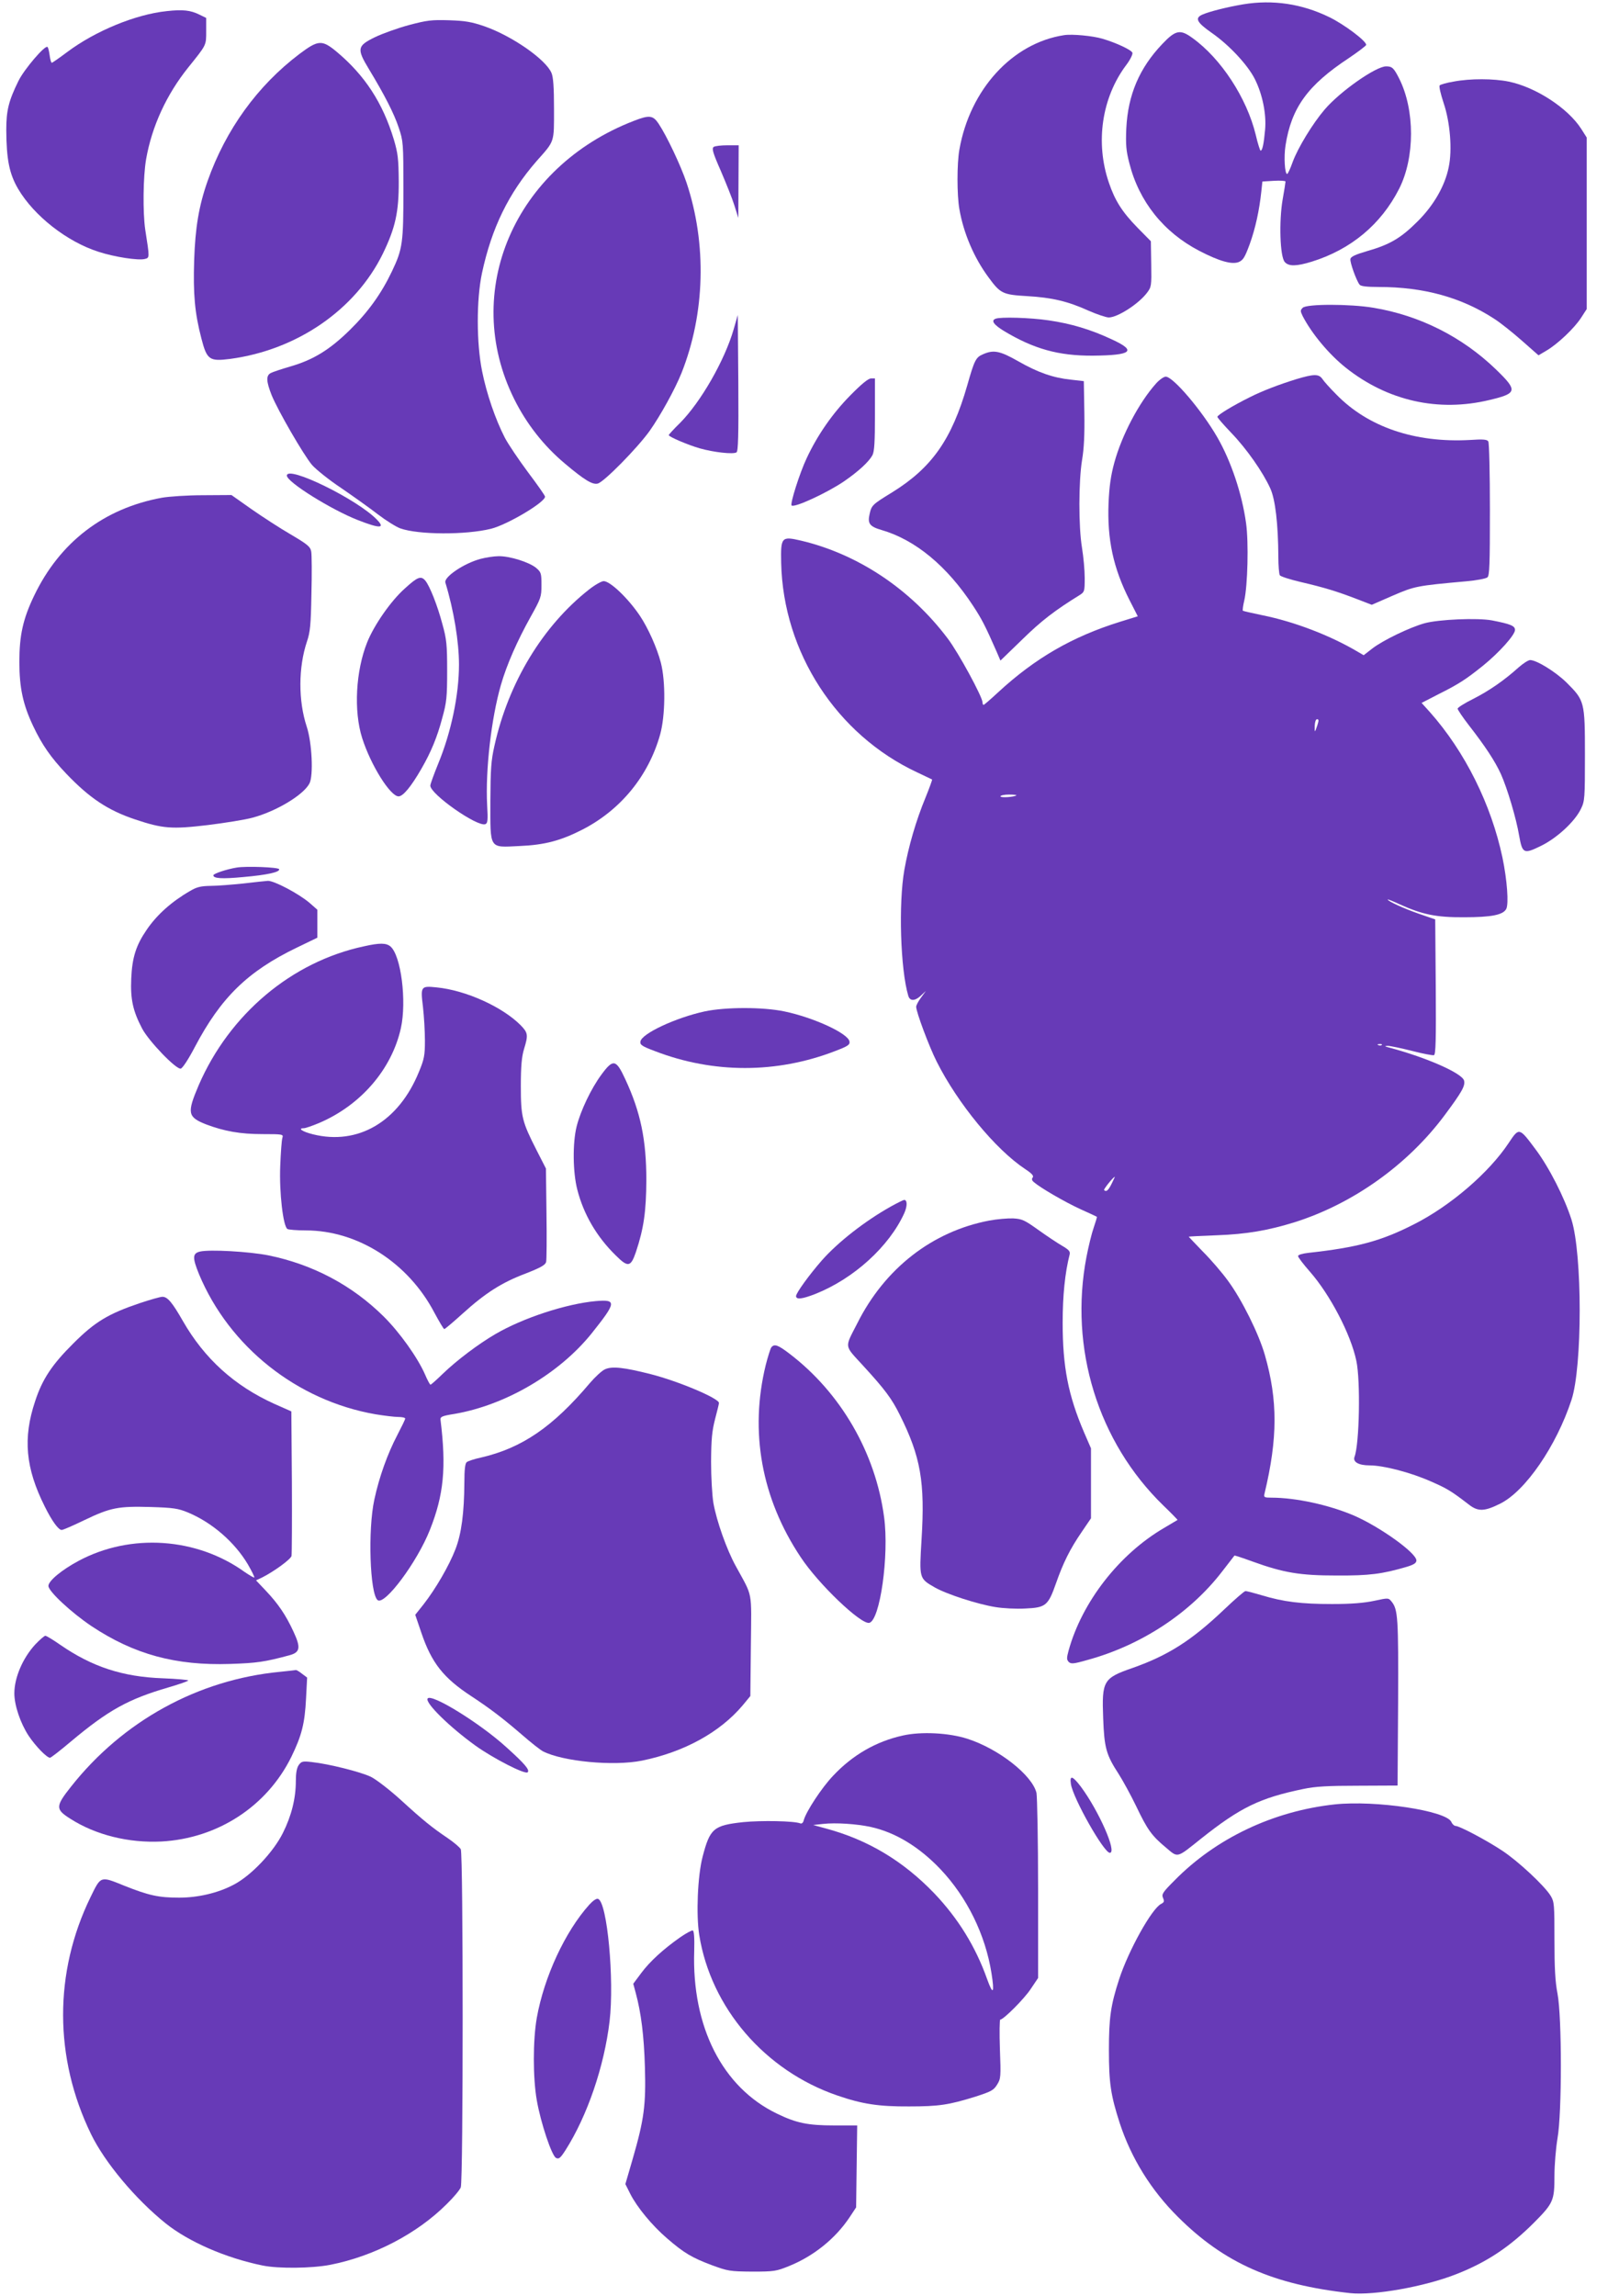
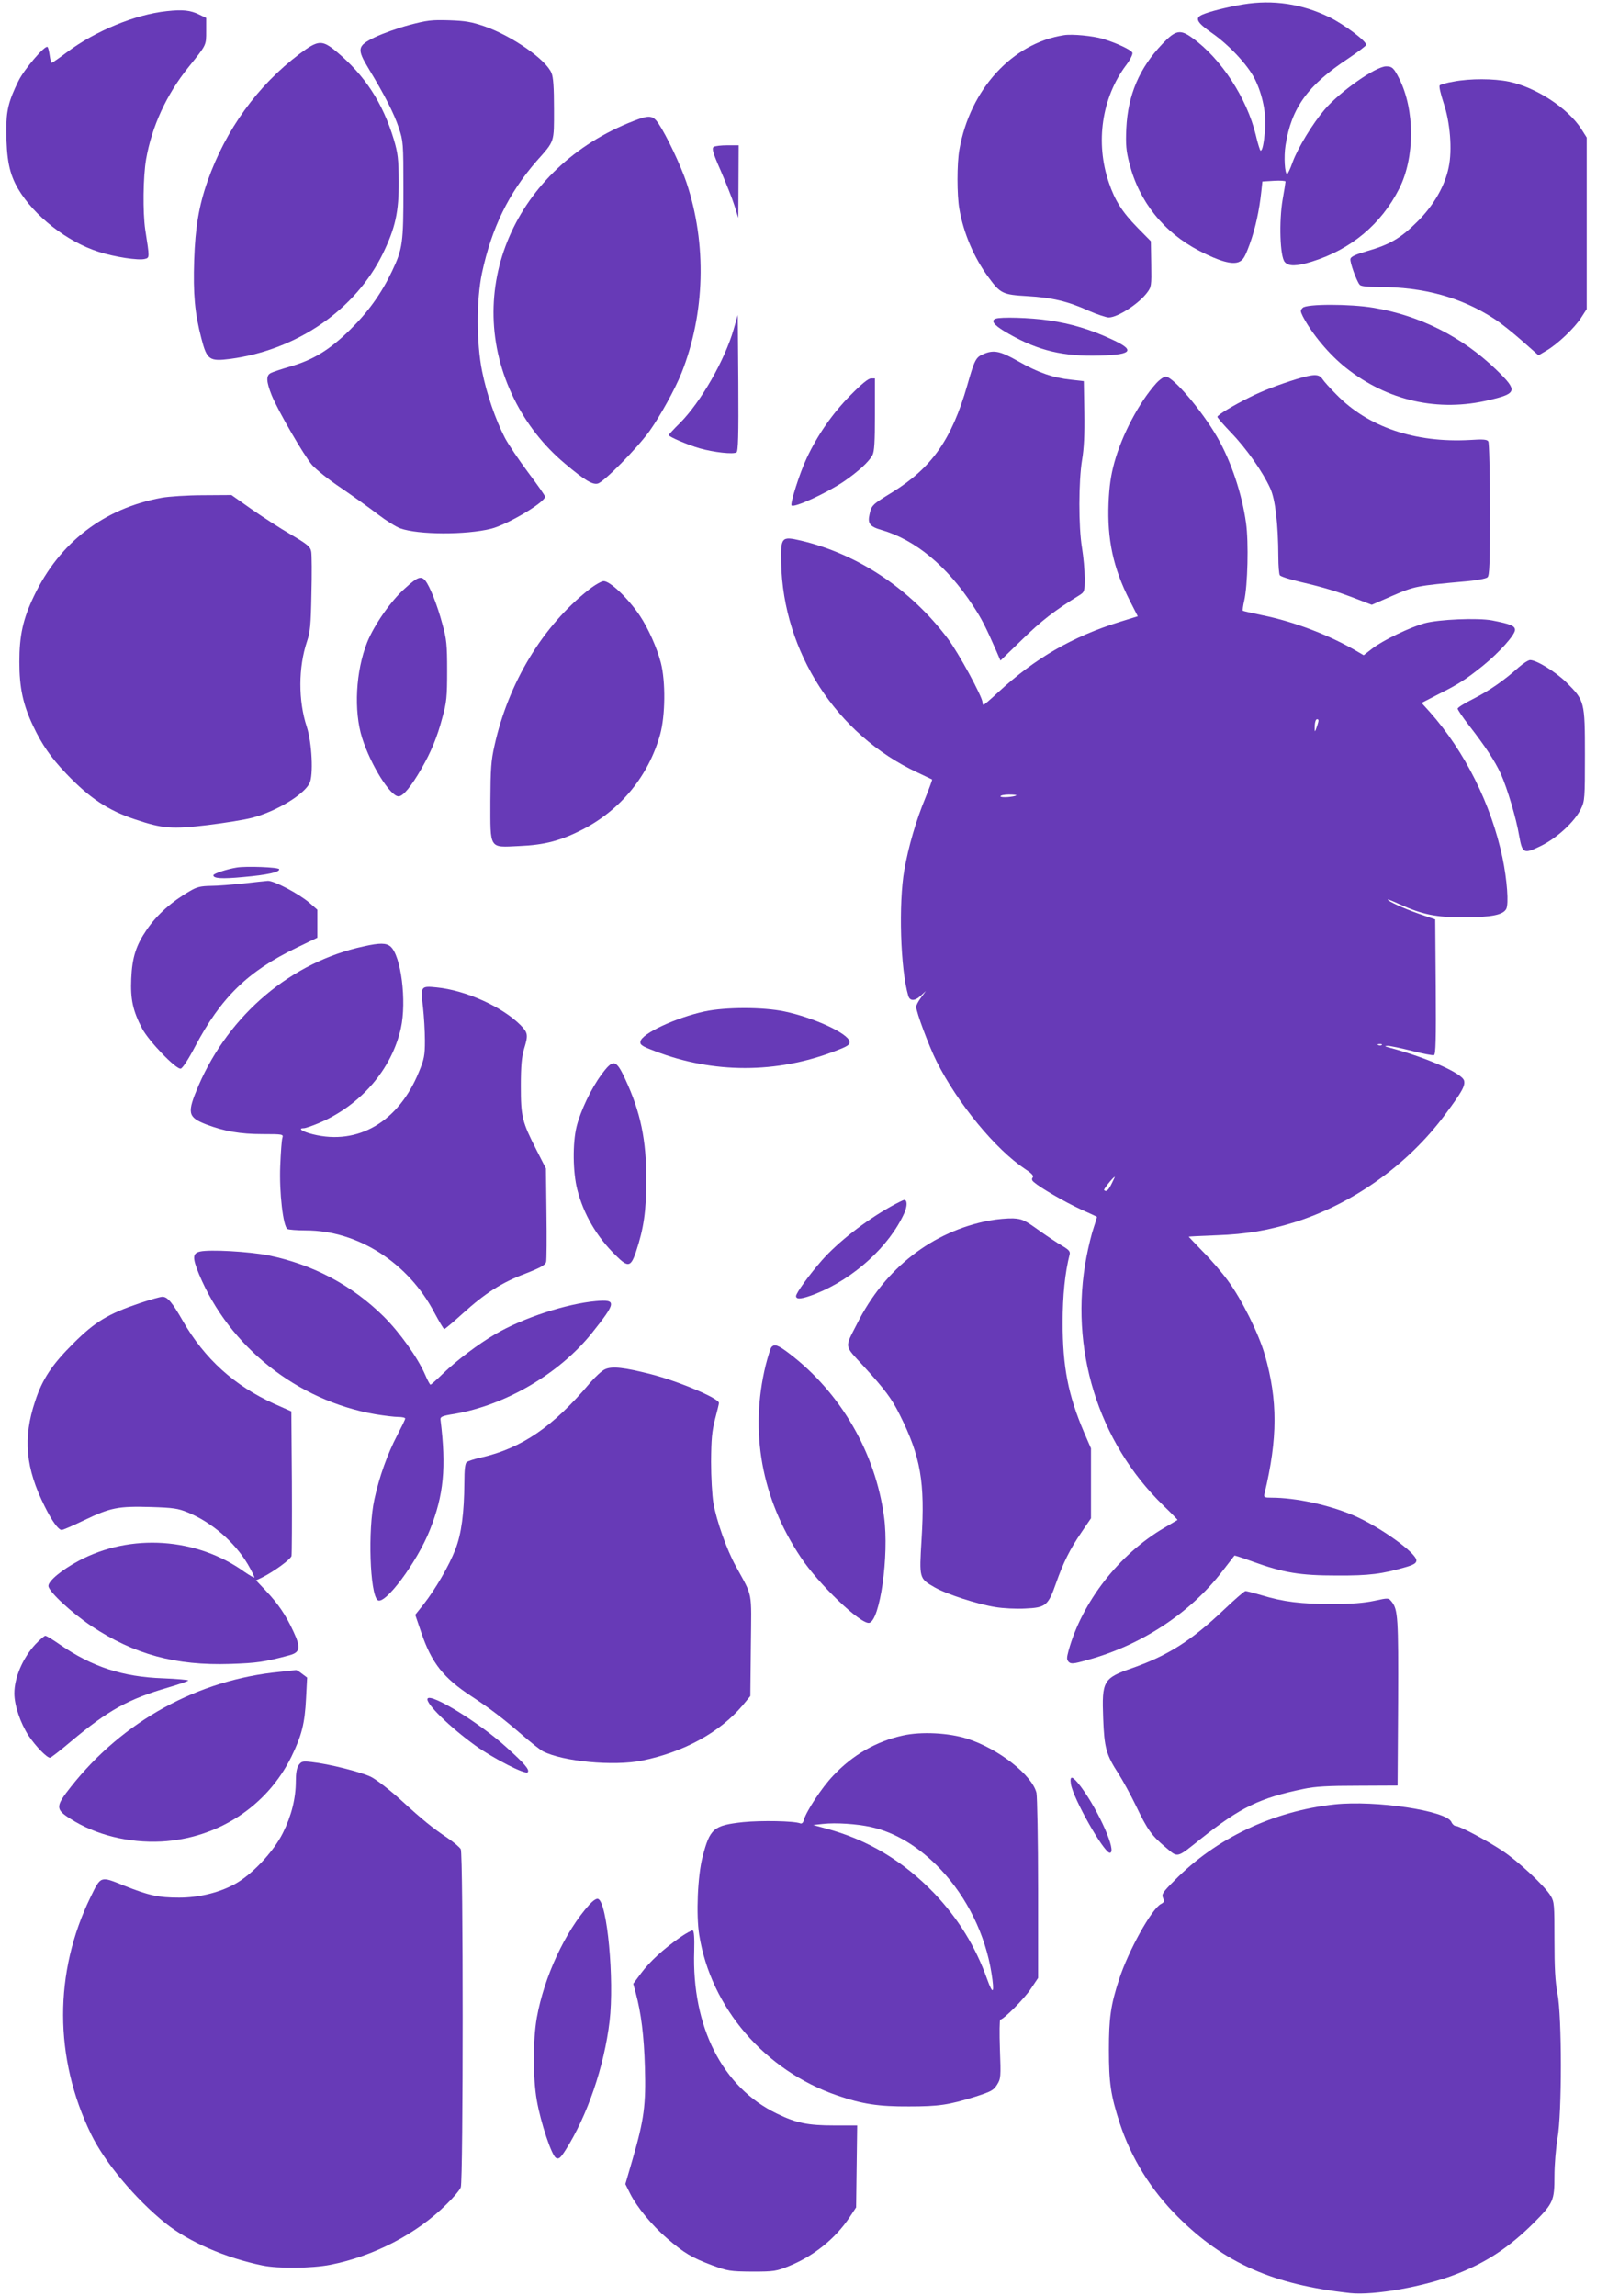
<svg xmlns="http://www.w3.org/2000/svg" version="1.0" width="903pt" height="1280pt" viewBox="0 0 903 1280" preserveAspectRatio="xMidYMid meet">
  <g transform="translate(0,1280) scale(0.1,-0.1)" fill="#673ab7" stroke="none">
    <path d="M6935 12776 c-90 -15 -193 -41 -230 -58 -42 -19 -30 -43 53 -101 98 -68 202 -180 241 -258 43 -86 65 -196 57 -283 -7 -78 -15 -116 -25 -116 -3 0 -16 40 -27 88 -50 206 -194 426 -353 540 -68 50 -94 45 -168 -33 -128 -134 -192 -284 -201 -471 -4 -90 -1 -125 17 -194 54 -214 192 -386 391 -489 112 -58 181 -77 219 -62 25 11 34 26 61 99 32 88 54 190 65 294 l6 56 65 4 c35 2 64 0 64 -4 0 -5 -7 -50 -16 -100 -21 -122 -15 -320 12 -349 22 -25 65 -24 150 2 219 68 387 208 488 407 88 174 88 439 0 614 -30 59 -39 68 -73 68 -57 0 -257 -140 -343 -241 -66 -77 -149 -213 -178 -292 -13 -37 -27 -67 -31 -67 -13 0 -19 95 -9 159 33 211 124 336 353 487 53 36 97 69 97 74 0 22 -123 114 -205 154 -153 75 -316 99 -480 72z" />
    <path d="M930 12738 c-174 -18 -399 -111 -555 -228 -44 -33 -83 -60 -86 -60 -4 0 -9 18 -12 41 -3 22 -8 44 -12 47 -13 13 -130 -124 -162 -189 -55 -112 -68 -165 -68 -274 1 -165 17 -244 66 -328 89 -151 273 -295 449 -351 89 -29 221 -49 257 -40 28 7 28 4 3 164 -14 96 -12 295 5 393 32 182 113 359 235 511 103 128 100 122 100 203 l0 73 -37 18 c-50 25 -93 30 -183 20z" />
    <path d="M2280 12660 c-63 -17 -149 -48 -190 -68 -98 -48 -101 -64 -32 -178 86 -142 140 -247 166 -326 25 -75 26 -83 26 -345 0 -298 -4 -330 -64 -456 -59 -124 -133 -227 -235 -327 -113 -111 -205 -167 -334 -204 -48 -14 -96 -30 -107 -36 -27 -14 -25 -47 5 -123 36 -88 178 -333 225 -389 22 -25 95 -84 163 -129 67 -46 160 -112 205 -147 46 -35 102 -70 125 -78 101 -36 365 -37 506 -2 89 22 301 147 301 179 0 6 -43 67 -95 136 -52 70 -110 156 -129 192 -53 103 -102 246 -127 371 -32 158 -32 398 -1 546 54 253 149 447 305 626 102 115 97 100 97 291 0 119 -4 177 -14 200 -31 75 -219 206 -373 260 -73 25 -107 31 -198 34 -98 3 -123 0 -225 -27z" />
    <path d="M5935 12604 c-288 -44 -525 -302 -584 -638 -14 -77 -14 -255 0 -332 23 -134 82 -272 163 -381 66 -90 79 -96 215 -104 139 -8 227 -29 342 -81 48 -21 99 -38 113 -38 49 0 166 75 213 137 25 33 26 38 24 161 l-2 127 -74 75 c-86 88 -126 151 -160 251 -77 224 -40 475 97 657 22 29 37 60 34 68 -6 16 -92 56 -167 78 -54 16 -168 27 -214 20z" />
    <path d="M1670 12499 c-234 -177 -411 -422 -512 -708 -49 -139 -69 -261 -75 -441 -6 -190 3 -294 40 -436 31 -120 44 -130 161 -115 373 50 698 274 851 586 70 144 90 233 89 405 -1 126 -5 156 -27 231 -62 206 -163 360 -320 491 -81 67 -102 66 -207 -13z" />
    <path d="M8107 12345 c-37 -6 -72 -16 -77 -21 -5 -5 5 -47 22 -99 36 -106 49 -261 28 -358 -21 -104 -84 -213 -174 -302 -93 -93 -155 -129 -281 -165 -65 -19 -91 -31 -93 -44 -4 -17 33 -120 51 -143 6 -9 41 -13 106 -13 252 0 462 -58 646 -178 33 -21 102 -76 153 -121 l93 -82 44 26 c62 36 157 126 194 184 l31 48 0 478 0 478 -31 49 c-74 115 -253 232 -404 263 -83 17 -214 18 -308 0z" />
    <path d="M3535 12126 c-666 -257 -965 -952 -667 -1551 68 -137 164 -260 282 -359 109 -92 155 -120 184 -112 34 8 220 197 289 293 60 85 141 231 178 323 132 332 142 721 28 1062 -32 95 -110 260 -156 329 -31 46 -51 49 -138 15z" />
    <path d="M3981 11981 c-12 -8 -6 -31 39 -133 29 -68 64 -154 76 -193 l22 -70 1 203 1 202 -62 0 c-35 0 -70 -4 -77 -9z" />
    <path d="M7266 11084 c-14 -14 -14 -18 0 -47 51 -98 146 -212 240 -287 233 -185 516 -249 802 -180 156 37 158 52 35 171 -188 181 -424 300 -682 343 -130 22 -374 22 -395 0z" />
    <path d="M4092 10964 c-50 -173 -183 -405 -299 -522 -35 -34 -63 -65 -63 -68 0 -9 107 -55 174 -74 78 -22 186 -34 204 -22 9 6 12 91 10 387 l-3 379 -23 -80z" />
    <path d="M5553 11023 c-27 -10 -11 -33 46 -68 166 -100 304 -139 496 -138 218 2 247 26 108 90 -119 56 -230 89 -355 107 -100 15 -268 20 -295 9z" />
    <path d="M5483 10825 c-40 -17 -48 -32 -88 -173 -87 -303 -198 -460 -419 -597 -111 -68 -115 -72 -126 -122 -12 -52 1 -69 67 -88 189 -55 365 -201 510 -422 50 -76 70 -116 132 -257 l21 -49 123 119 c105 103 182 162 320 247 26 17 27 21 27 95 0 42 -7 118 -15 167 -20 120 -19 371 0 489 11 64 15 143 13 266 l-3 175 -70 8 c-100 10 -186 40 -296 103 -102 58 -137 65 -196 39z" />
    <path d="M7230 10686 c-97 -30 -191 -66 -260 -101 -93 -46 -180 -99 -180 -109 0 -5 35 -45 78 -90 84 -87 176 -218 217 -309 28 -61 44 -197 45 -382 0 -49 4 -95 8 -102 4 -7 57 -24 117 -38 133 -31 204 -53 313 -95 l83 -32 117 51 c123 53 133 55 410 80 57 5 110 15 118 22 12 9 14 72 14 378 0 201 -4 372 -9 380 -7 11 -29 13 -102 8 -307 -17 -569 72 -746 254 -35 35 -70 74 -78 87 -20 28 -48 27 -145 -2z" />
    <path d="M6448 10662 c-95 -106 -191 -288 -233 -442 -19 -70 -28 -130 -32 -225 -8 -202 26 -362 117 -541 l46 -90 -100 -31 c-266 -83 -473 -203 -678 -392 -42 -39 -79 -71 -82 -71 -3 0 -6 6 -6 14 0 30 -134 277 -194 356 -207 275 -501 471 -819 546 -108 25 -113 20 -110 -124 11 -499 309 -958 758 -1168 44 -21 82 -39 84 -40 1 -2 -15 -47 -37 -101 -53 -128 -95 -273 -118 -403 -33 -187 -22 -555 22 -702 9 -30 36 -30 68 -1 l30 28 -27 -37 c-15 -20 -27 -43 -27 -51 0 -29 72 -222 115 -307 117 -232 327 -488 493 -598 38 -25 49 -38 42 -47 -7 -8 -5 -17 8 -27 36 -31 170 -109 257 -149 50 -22 91 -42 93 -43 1 -2 -7 -29 -18 -61 -11 -31 -29 -105 -40 -162 -98 -509 64 -1033 429 -1387 45 -43 80 -80 79 -80 -2 -1 -35 -21 -74 -44 -251 -146 -459 -413 -534 -685 -11 -41 -11 -50 1 -63 13 -12 27 -11 104 11 300 82 573 261 752 494 37 47 67 87 68 88 1 2 46 -13 101 -33 174 -63 266 -78 469 -78 182 -1 254 8 393 49 39 12 52 21 52 35 0 42 -204 188 -350 251 -139 59 -323 99 -458 99 -41 0 -44 2 -39 23 74 308 74 521 2 772 -34 119 -129 310 -205 413 -33 46 -97 120 -141 164 -43 45 -79 82 -79 83 0 1 71 5 158 8 165 6 286 27 434 73 325 103 630 320 836 597 96 129 115 163 108 192 -10 41 -207 128 -416 184 -28 7 -30 9 -10 10 14 0 75 -13 135 -28 61 -16 116 -26 123 -24 10 4 12 86 10 381 l-3 376 -90 31 c-86 30 -175 71 -175 80 0 2 29 -9 65 -26 128 -58 206 -74 360 -73 154 0 218 13 236 46 15 28 5 162 -21 287 -63 297 -209 590 -404 810 l-47 52 93 48 c116 58 154 83 250 160 90 73 178 171 178 199 0 23 -26 33 -128 53 -80 15 -297 6 -377 -16 -82 -23 -230 -94 -290 -140 l-49 -38 -31 18 c-153 91 -355 169 -535 205 -57 12 -106 23 -108 25 -2 2 1 28 8 57 19 83 25 325 10 431 -22 161 -83 345 -161 480 -86 149 -246 337 -287 337 -11 0 -35 -17 -54 -38z m900 -1904 c-15 -45 -16 -45 -15 -4 1 22 6 36 13 36 10 0 10 -7 2 -32z m-1679 -392 c-11 -10 -89 -15 -89 -6 0 5 21 10 47 10 25 0 44 -2 42 -4z m2038 -1392 c-3 -3 -12 -4 -19 -1 -8 3 -5 6 6 6 11 1 17 -2 13 -5z m-1507 -774 c-19 -38 -30 -47 -42 -35 -4 4 51 73 60 74 1 1 -7 -17 -18 -39z" />
    <path d="M4744 10597 c-100 -101 -184 -222 -244 -350 -40 -84 -94 -256 -85 -265 14 -15 196 69 292 134 80 55 139 109 159 146 11 21 14 74 14 228 l0 200 -22 0 c-15 0 -53 -31 -114 -93z" />
-     <path d="M1600 10148 c1 -36 248 -190 397 -248 120 -47 153 -47 107 1 -108 114 -505 308 -504 247z" />
    <path d="M903 10025 c-323 -59 -570 -248 -713 -547 -62 -129 -82 -221 -82 -368 0 -144 20 -238 77 -358 49 -104 99 -176 185 -266 130 -136 232 -204 385 -255 153 -51 203 -55 404 -31 97 12 209 30 249 41 132 35 285 127 318 191 23 44 14 228 -15 316 -48 145 -47 332 1 475 18 53 22 92 25 266 3 112 2 218 -1 235 -5 28 -19 40 -114 96 -59 34 -157 98 -219 141 l-112 79 -158 -1 c-87 0 -190 -7 -230 -14z" />
-     <path d="M2680 9684 c-93 -25 -205 -101 -196 -132 47 -154 76 -330 76 -457 0 -170 -44 -379 -116 -553 -24 -59 -44 -114 -44 -122 0 -48 263 -232 307 -215 13 5 15 21 10 107 -10 194 23 483 77 670 33 114 91 245 165 378 58 104 61 112 61 178 0 66 -2 72 -30 96 -39 32 -147 66 -209 65 -25 0 -71 -7 -101 -15z" />
    <path d="M2258 9519 c-78 -69 -172 -205 -210 -300 -64 -160 -76 -383 -28 -534 48 -151 157 -325 203 -325 25 0 70 54 128 155 53 92 88 176 116 283 24 86 27 116 27 262 0 146 -3 176 -27 262 -27 102 -70 211 -95 241 -24 28 -43 21 -114 -44z" />
    <path d="M3285 9513 c-257 -202 -449 -518 -527 -870 -19 -84 -22 -129 -23 -309 0 -272 -9 -259 160 -251 144 6 233 30 356 93 212 110 366 298 431 529 29 105 31 295 4 400 -22 84 -71 193 -117 262 -66 98 -166 193 -202 193 -12 0 -49 -21 -82 -47z" />
    <path d="M8470 9079 c-81 -73 -164 -130 -252 -175 -49 -24 -88 -49 -88 -55 0 -6 28 -48 63 -93 91 -117 145 -199 178 -271 36 -80 86 -248 102 -344 18 -101 26 -104 122 -57 90 44 190 137 223 207 21 43 22 59 22 300 0 298 -2 303 -102 403 -62 61 -168 126 -204 126 -11 -1 -39 -19 -64 -41z" />
    <path d="M1320 7963 c-56 -9 -130 -34 -130 -43 0 -18 48 -21 165 -10 137 12 207 28 202 44 -4 11 -185 18 -237 9z" />
    <path d="M1355 7874 c-60 -6 -141 -13 -179 -13 -56 -1 -78 -6 -115 -28 -103 -59 -186 -133 -243 -217 -59 -86 -81 -154 -86 -272 -5 -115 9 -180 61 -279 37 -70 189 -228 215 -223 10 2 43 52 79 121 145 275 294 421 567 553 l116 56 0 78 0 78 -42 37 c-62 53 -199 125 -234 124 -16 -1 -78 -8 -139 -15z" />
    <path d="M2030 7524 c-403 -86 -750 -378 -922 -775 -66 -155 -62 -177 42 -218 101 -38 190 -54 313 -54 116 0 118 -1 112 -21 -4 -12 -9 -82 -12 -157 -6 -146 16 -336 40 -351 6 -4 53 -8 103 -8 289 0 571 -180 717 -459 27 -50 51 -91 55 -91 4 0 50 39 102 86 127 115 218 173 350 223 87 34 111 48 116 65 3 12 4 135 2 272 l-3 249 -51 100 c-82 161 -89 187 -89 360 0 113 5 164 18 207 24 78 22 90 -20 133 -102 102 -305 194 -468 210 -88 9 -90 6 -76 -108 6 -53 11 -137 11 -189 0 -82 -4 -103 -33 -173 -113 -279 -340 -412 -592 -349 -60 15 -87 34 -49 34 8 0 46 13 84 29 232 99 405 299 456 529 33 150 1 404 -58 455 -24 20 -59 21 -148 1z" />
    <path d="M3930 7161 c-161 -35 -352 -124 -358 -168 -3 -18 8 -26 80 -53 326 -126 680 -126 1006 0 71 27 83 35 80 53 -6 45 -200 134 -363 168 -120 25 -327 25 -445 0z" />
    <path d="M3354 6808 c-57 -77 -116 -201 -138 -289 -23 -93 -21 -256 4 -352 35 -137 108 -262 213 -365 70 -70 85 -67 114 18 44 132 57 226 58 400 0 225 -32 379 -117 562 -52 113 -68 116 -134 26z" />
-     <path d="M8415 6428 c-109 -165 -324 -350 -525 -452 -185 -95 -319 -131 -592 -161 -35 -4 -58 -11 -58 -18 0 -7 30 -46 66 -87 113 -129 228 -349 259 -497 24 -112 17 -464 -10 -535 -11 -29 23 -48 84 -48 78 0 231 -40 343 -90 89 -39 111 -52 210 -128 52 -41 88 -39 176 5 140 70 312 320 397 578 61 185 61 811 0 1005 -39 123 -125 292 -201 393 -91 122 -91 122 -149 35z" />
    <path d="M4970 6074 c-145 -81 -296 -199 -386 -301 -70 -80 -144 -182 -144 -199 0 -21 34 -17 108 12 214 85 412 265 496 451 17 39 17 73 -1 73 -4 0 -37 -16 -73 -36z" />
    <path d="M5518 5995 c-317 -60 -583 -266 -737 -574 -71 -139 -74 -118 32 -234 123 -134 161 -185 206 -276 116 -232 141 -374 121 -694 -13 -218 -14 -217 73 -267 66 -38 239 -94 339 -110 42 -7 117 -11 167 -8 114 5 127 16 171 141 40 114 78 191 144 287 l51 75 0 195 0 195 -39 90 c-88 206 -119 364 -119 610 0 152 13 279 39 381 4 17 -4 26 -43 49 -26 15 -86 55 -132 88 -77 55 -90 61 -140 64 -31 1 -90 -4 -133 -12z" />
    <path d="M1115 5822 c-42 -10 -42 -35 -5 -126 169 -405 547 -705 984 -781 49 -8 106 -15 127 -15 22 0 39 -4 39 -9 0 -5 -20 -46 -44 -92 -54 -103 -101 -233 -128 -359 -37 -169 -25 -525 18 -561 39 -32 221 212 292 392 77 194 92 346 59 613 -2 17 8 22 78 33 285 49 584 224 765 449 138 173 141 190 24 180 -166 -15 -407 -94 -561 -184 -96 -56 -215 -146 -292 -220 -35 -34 -66 -62 -70 -62 -3 0 -17 25 -30 56 -41 94 -141 235 -232 325 -175 173 -393 289 -642 340 -106 21 -328 34 -382 21z" />
    <path d="M781 5535 c-178 -60 -252 -105 -372 -225 -118 -117 -173 -199 -213 -322 -69 -206 -54 -373 54 -588 39 -79 76 -130 94 -130 8 0 65 25 127 55 146 70 189 78 369 73 127 -4 153 -8 207 -30 135 -56 261 -165 335 -289 22 -38 39 -72 36 -74 -2 -2 -26 12 -54 31 -267 192 -635 217 -925 62 -94 -50 -169 -112 -169 -140 0 -30 127 -148 240 -224 238 -158 470 -221 774 -211 148 5 192 11 329 48 61 16 66 42 24 132 -43 93 -85 155 -155 229 l-54 57 34 16 c67 34 159 101 164 120 2 11 3 197 2 413 l-3 393 -97 43 c-220 100 -387 250 -508 461 -60 105 -86 135 -114 135 -12 0 -68 -16 -125 -35z" />
    <path d="M4302 5288 c-5 -7 -19 -51 -31 -98 -91 -372 -24 -744 195 -1072 99 -150 335 -375 382 -366 60 12 112 376 83 590 -48 359 -242 693 -528 911 -64 49 -84 56 -101 35z" />
    <path d="M3375 5166 c-17 -7 -55 -42 -85 -77 -206 -244 -378 -362 -606 -415 -38 -8 -74 -20 -81 -26 -9 -7 -13 -43 -13 -112 -1 -170 -16 -287 -50 -374 -35 -91 -110 -220 -177 -306 l-47 -59 34 -100 c57 -168 123 -252 279 -354 108 -71 178 -125 286 -218 47 -41 98 -81 113 -89 111 -57 394 -84 553 -52 235 48 435 158 562 309 l42 51 3 280 c3 317 13 266 -85 446 -50 91 -106 249 -124 350 -7 41 -13 145 -13 230 1 127 5 170 22 237 12 45 22 86 22 91 0 26 -228 122 -382 161 -146 37 -214 45 -253 27z" />
    <path d="M6825 3824 c-179 -170 -309 -253 -507 -323 -165 -57 -173 -72 -165 -281 6 -165 17 -204 86 -310 23 -36 67 -116 97 -178 64 -134 87 -166 166 -232 70 -59 58 -62 197 49 219 174 328 227 571 277 65 14 137 18 305 18 l220 1 3 464 c2 472 -1 517 -36 561 -18 22 -18 22 -97 5 -56 -12 -127 -18 -235 -18 -171 0 -271 12 -393 49 -44 13 -85 24 -91 23 -6 0 -60 -47 -121 -105z" />
    <path d="M197 3632 c-70 -76 -117 -185 -117 -273 0 -67 34 -167 80 -237 39 -58 101 -122 119 -122 5 0 58 41 117 91 209 175 320 236 543 301 61 18 111 35 111 39 0 3 -64 9 -142 12 -224 8 -394 64 -571 186 -40 28 -78 51 -84 51 -6 0 -31 -22 -56 -48z" />
    <path d="M1561 3479 c-457 -44 -875 -274 -1164 -639 -88 -111 -89 -127 -5 -180 142 -91 326 -136 508 -127 314 17 589 196 725 472 58 119 75 186 82 326 l6 116 -28 21 c-15 12 -30 21 -34 21 -3 -1 -44 -5 -90 -10z" />
    <path d="M2385 3330 c-15 -24 124 -160 269 -264 98 -70 275 -161 289 -147 13 13 -16 47 -118 139 -148 135 -421 303 -440 272z" />
    <path d="M5036 3124 c-150 -33 -281 -109 -389 -224 -64 -67 -151 -200 -164 -248 -3 -14 -11 -21 -19 -18 -35 14 -219 17 -319 7 -165 -18 -185 -35 -226 -192 -28 -106 -37 -324 -19 -437 65 -407 367 -757 770 -895 139 -48 232 -62 400 -61 166 0 221 8 372 55 86 28 100 35 119 66 21 33 22 43 16 199 -3 90 -2 164 2 164 18 0 134 116 170 171 l41 61 0 497 c0 273 -5 513 -9 535 -24 99 -211 246 -386 302 -103 33 -257 41 -359 18z m-179 -510 c137 -30 270 -111 388 -235 148 -156 251 -365 285 -580 18 -113 9 -126 -24 -34 -65 183 -162 339 -295 479 -174 181 -371 299 -606 362 l-70 19 55 6 c72 8 190 0 267 -17z" />
    <path d="M1666 2959 c-11 -16 -16 -45 -16 -89 0 -96 -24 -193 -72 -289 -53 -107 -178 -239 -275 -289 -87 -46 -198 -72 -304 -72 -114 0 -169 12 -307 67 -133 54 -129 55 -187 -64 -205 -420 -204 -897 3 -1322 77 -158 247 -361 416 -497 129 -103 335 -193 541 -235 87 -18 275 -16 377 4 244 48 485 174 650 339 38 37 73 79 78 93 14 37 14 1860 0 1885 -6 11 -38 38 -73 62 -86 58 -135 97 -264 215 -62 56 -136 113 -165 127 -56 27 -235 72 -329 82 -51 6 -58 4 -73 -17z" />
    <path d="M5973 2853 c13 -81 184 -383 217 -383 42 0 -61 233 -161 368 -47 62 -64 67 -56 15z" />
    <path d="M7445 2740 c-342 -37 -662 -188 -894 -424 -67 -67 -73 -77 -64 -98 8 -19 6 -24 -11 -33 -52 -26 -182 -260 -234 -420 -47 -144 -57 -215 -57 -395 0 -183 10 -251 60 -406 64 -196 175 -375 325 -524 259 -258 531 -378 961 -425 132 -14 415 36 592 106 171 67 298 152 434 288 107 108 113 122 113 260 0 61 8 155 17 209 25 140 25 676 0 807 -13 67 -17 144 -17 300 0 196 -1 212 -21 245 -34 56 -183 195 -272 253 -86 57 -237 137 -259 137 -7 0 -18 10 -23 22 -28 63 -423 122 -650 98z" />
    <path d="M3287 2181 c-135 -150 -252 -402 -293 -631 -22 -125 -22 -335 0 -460 22 -126 83 -308 107 -321 16 -8 24 -2 53 43 122 192 216 467 246 719 27 231 -13 663 -64 682 -9 4 -29 -10 -49 -32z" />
    <path d="M3794 1999 c-93 -65 -170 -135 -218 -200 l-44 -59 14 -52 c30 -111 46 -239 51 -413 6 -210 -4 -290 -68 -511 l-41 -141 27 -54 c38 -75 122 -177 206 -249 95 -82 138 -107 249 -149 90 -33 101 -35 225 -36 123 0 134 2 206 31 138 56 258 153 337 271 l37 56 3 229 3 228 -128 0 c-147 0 -211 13 -320 66 -303 146 -475 483 -461 908 2 71 -1 110 -8 113 -5 2 -37 -15 -70 -38z" />
  </g>
</svg>